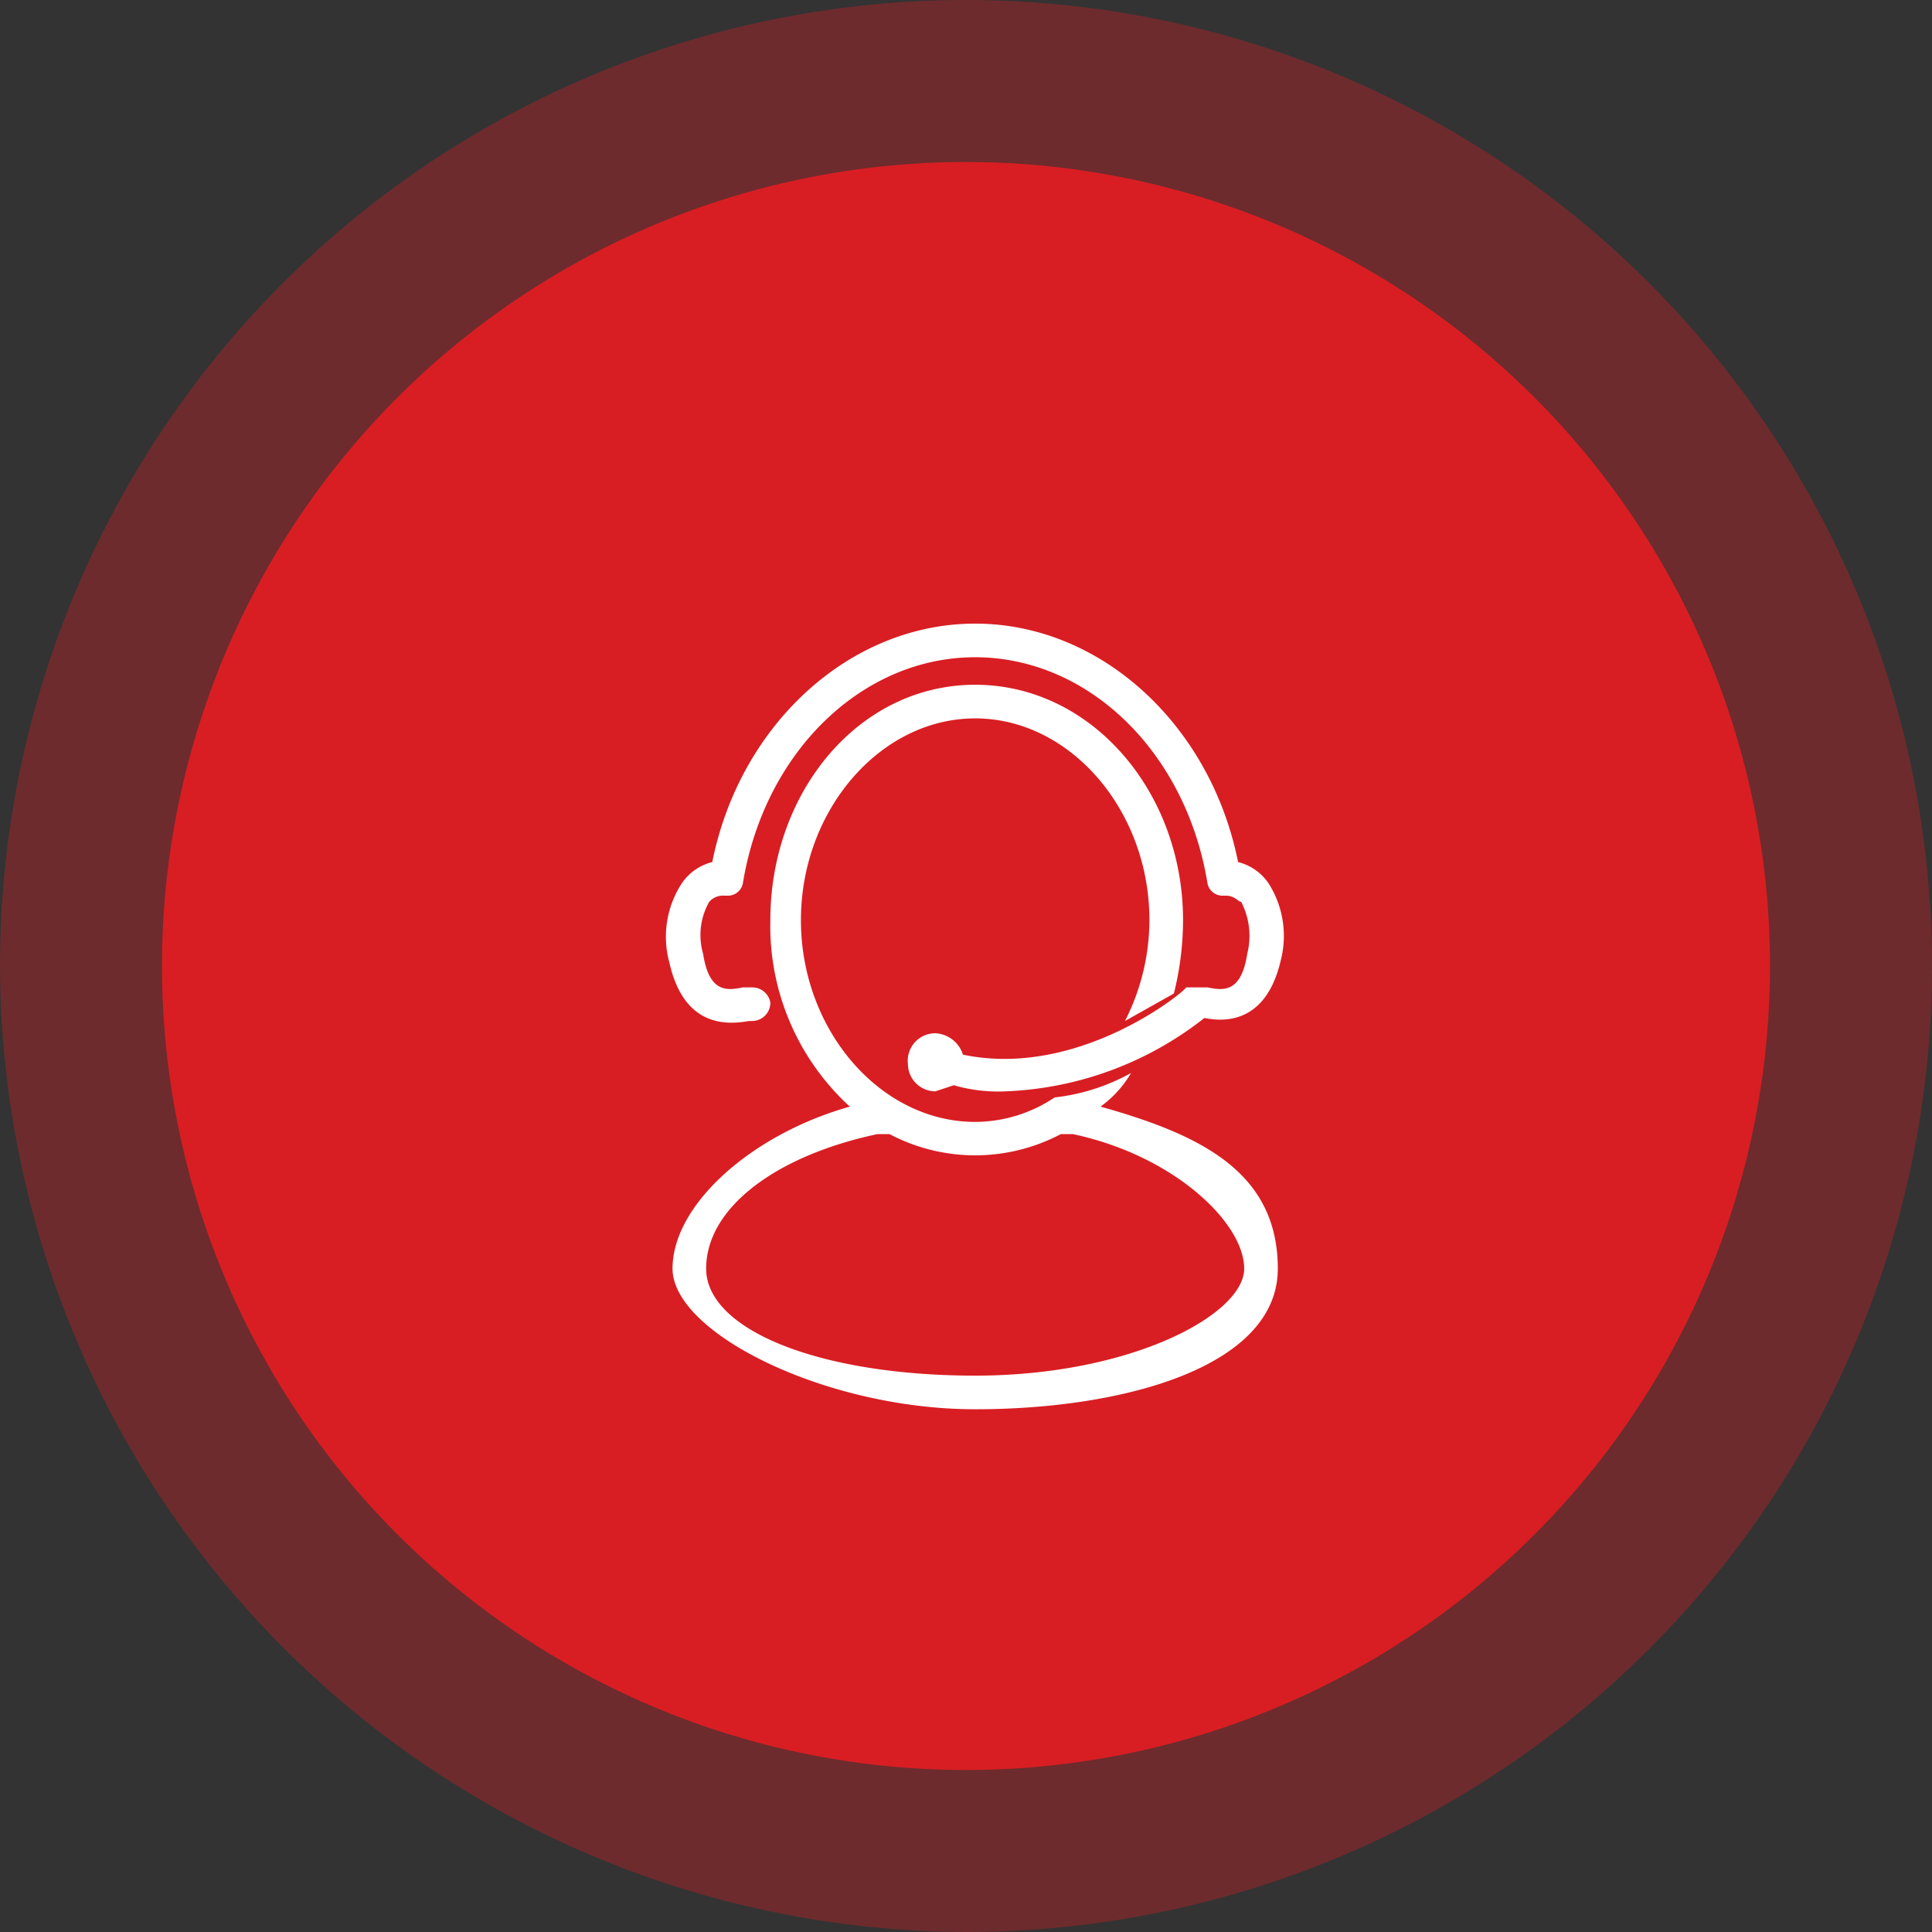
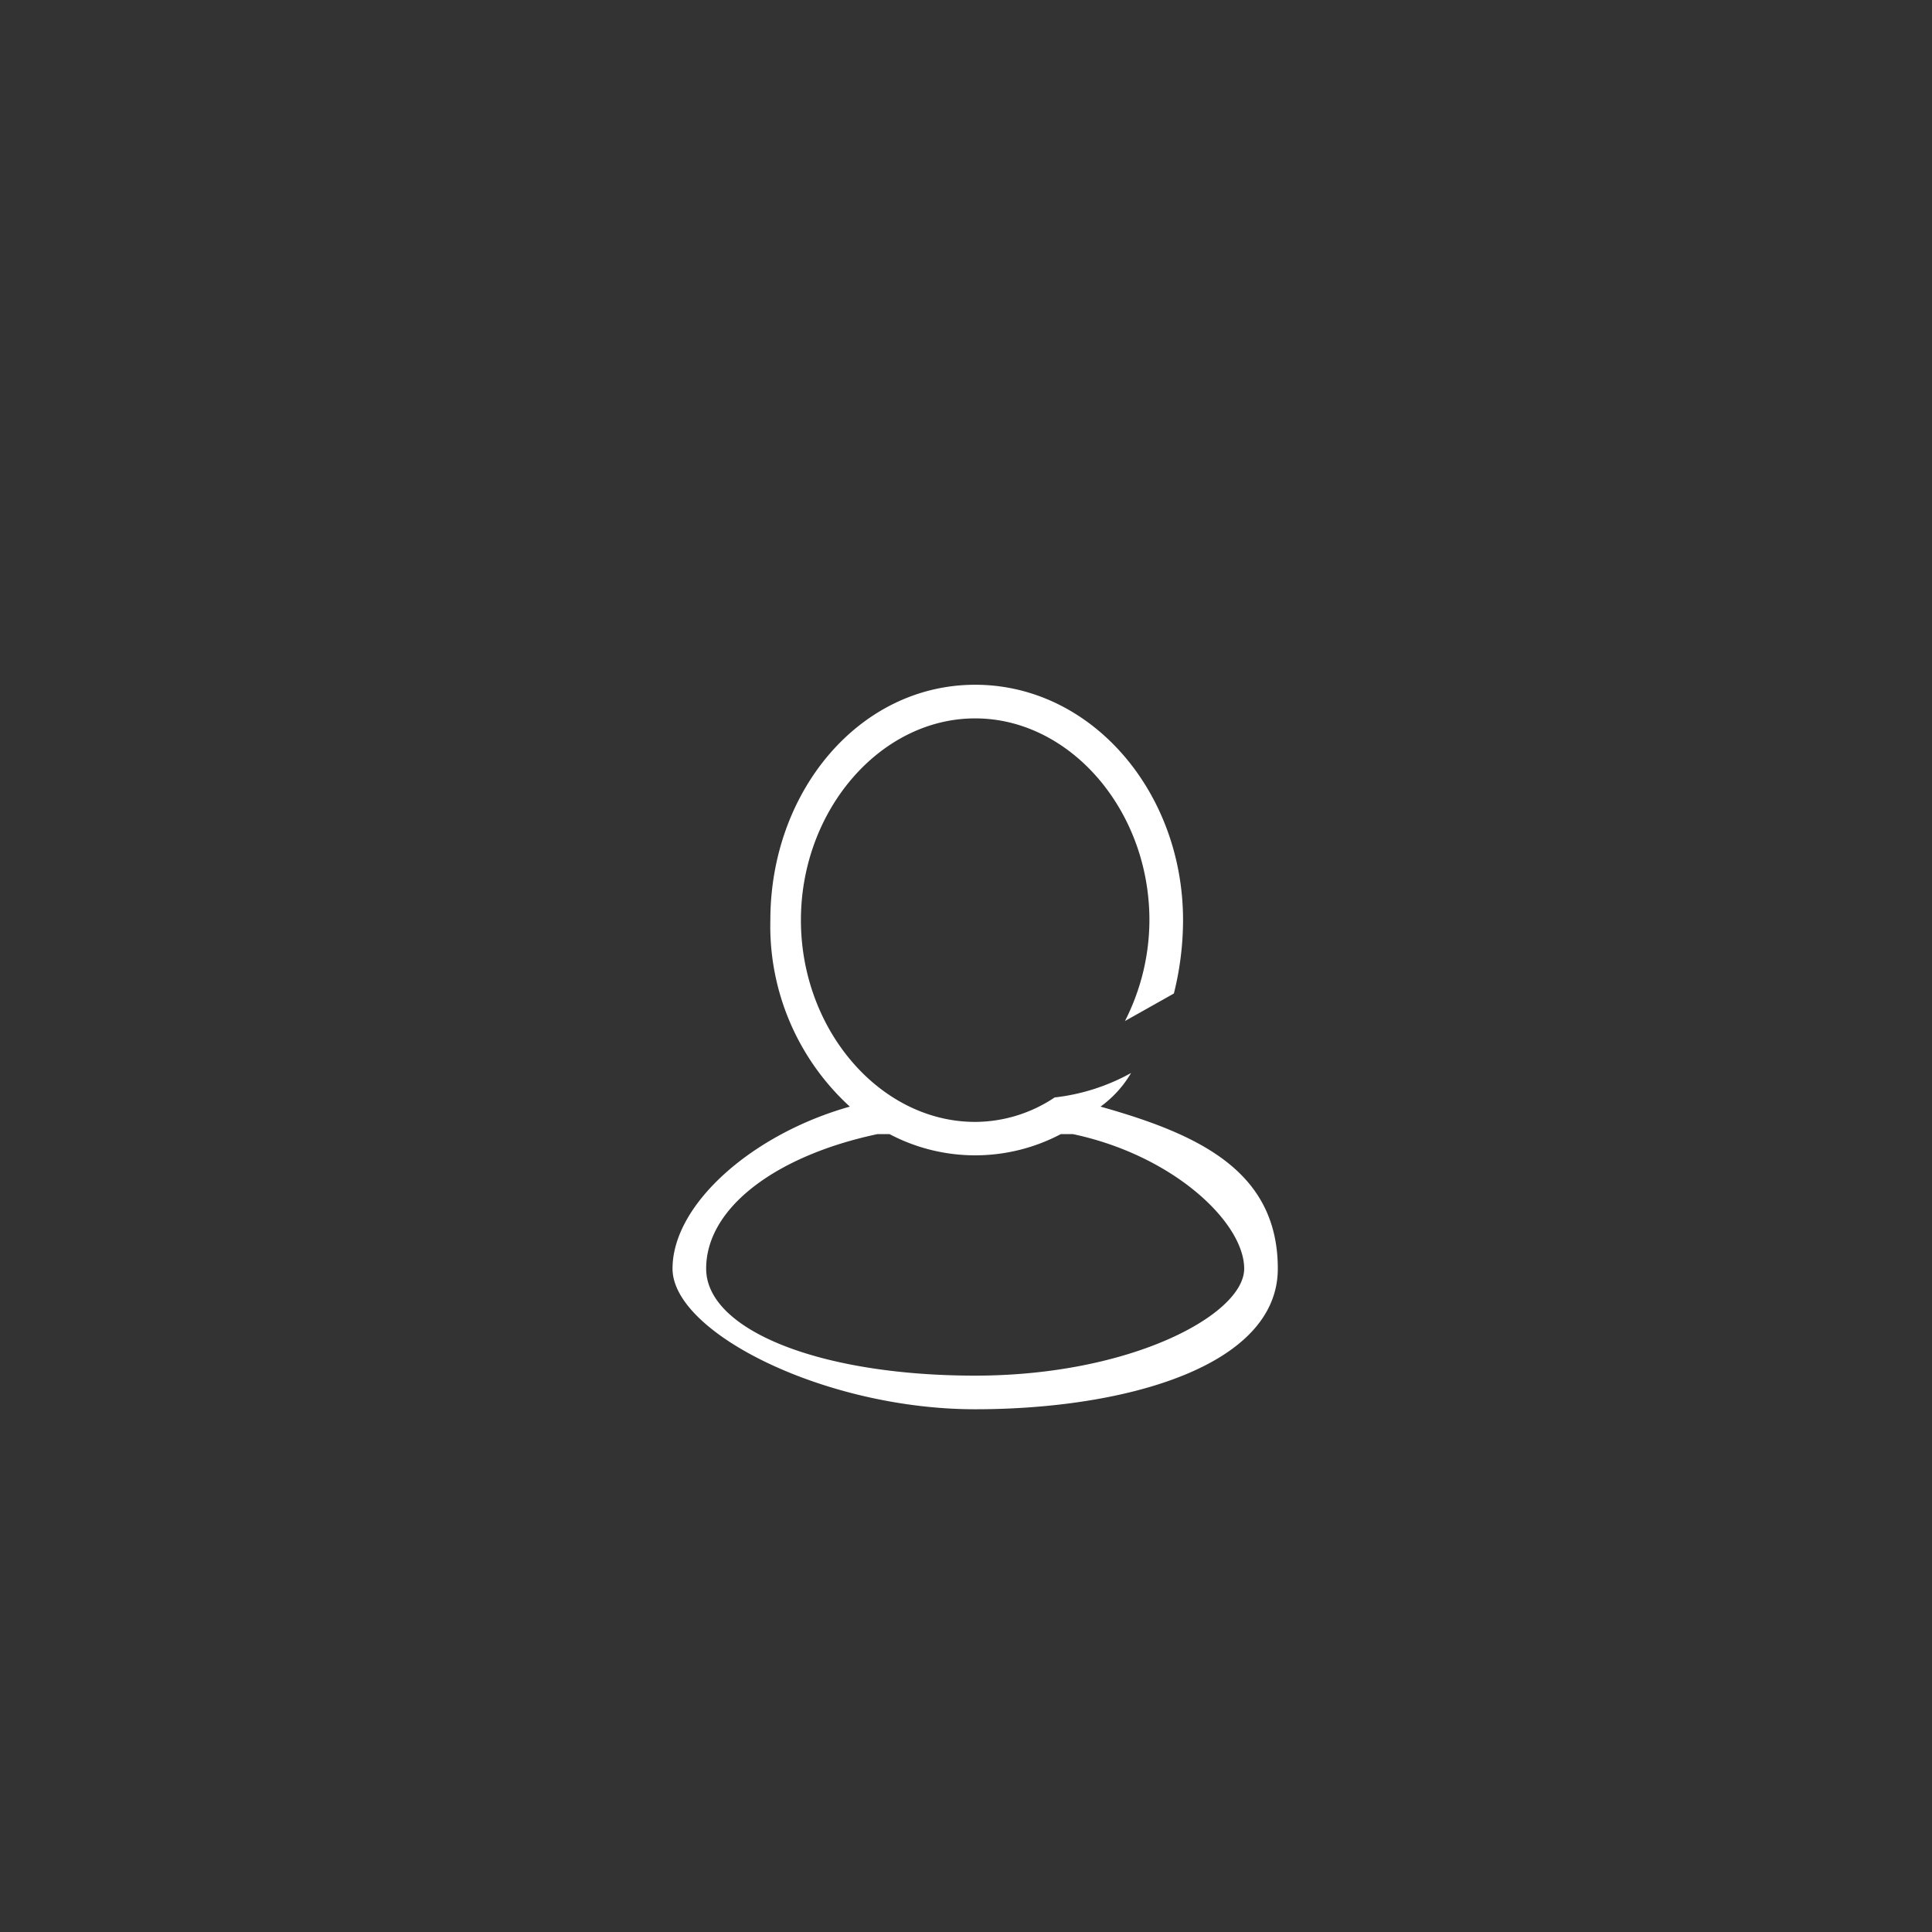
<svg xmlns="http://www.w3.org/2000/svg" id="Layer_1" data-name="Layer 1" viewBox="0 0 63.2 63.2">
  <rect x="0" y="0" width="63.2" height="63.2" fill="#333333" stroke="none" />
  <defs>
    <style>.cls-1,.cls-2{fill:#e31d23;fill-opacity:0.9;fill-rule:evenodd;}.cls-1{opacity:0.37;}.cls-3{fill:#fff;}</style>
  </defs>
  <title>svg_smeg</title>
-   <path class="cls-1" d="M0,31.6A31.6,31.6,0,1,1,31.6,63.2,31.7,31.7,0,0,1,0,31.6Z" />
-   <path class="cls-2" d="M5.3,31.6A26.3,26.3,0,1,1,31.6,57.9,26.3,26.3,0,0,1,5.3,31.6Z" />
-   <path class="cls-3" d="M41.5,28.9a1.7,1.7,0,0,0-1-.7c-.9-4.5-4.5-7.8-8.6-7.8s-7.7,3.3-8.6,7.8a1.7,1.7,0,0,0-1,.7,3.2,3.2,0,0,0-.4,2.6c.5,2.2,2,2,2.6,1.9h.1a.6.6,0,0,0,.6-.6.6.6,0,0,0-.6-.5h-.3c-.5.1-1.1.2-1.3-1.1a2.2,2.2,0,0,1,.2-1.7.6.6,0,0,1,.5-.2h.1a.5.5,0,0,0,.5-.4c.7-4.3,3.9-7.4,7.6-7.4s6.9,3.1,7.6,7.4a.5.5,0,0,0,.5.4h.1c.3,0,.4.2.5.2a2.4,2.4,0,0,1,.2,1.7c-.2,1.3-.8,1.2-1.3,1.1h-.7c0,.1-3.5,3-7.3,2.2a1,1,0,0,0-.9-.7.9.9,0,0,0-.9,1,.9.9,0,0,0,.9.9l.6-.2a5.2,5.2,0,0,0,1.7.2,11.2,11.2,0,0,0,6.5-2.4c.5.1,2,.3,2.5-1.9A3.2,3.2,0,0,0,41.5,28.9Z" />
  <path class="cls-3" d="M36,36.2a3.6,3.6,0,0,0,1-1.1,6.7,6.7,0,0,1-2.5.8,4.7,4.7,0,0,1-2.6.8c-3.1,0-5.7-3-5.7-6.6s2.6-6.6,5.7-6.6,5.7,3,5.7,6.6a7.3,7.3,0,0,1-.8,3.3l1.6-.9a9.9,9.9,0,0,0,.3-2.4c0-4.2-3-7.7-6.8-7.7s-6.7,3.5-6.7,7.7a8,8,0,0,0,2.6,6.1c-3.2.9-5.8,3.2-5.8,5.3s5,4.6,9.9,4.6,9.9-1.4,9.9-4.6S39.2,37.1,36,36.2ZM31.9,45c-5.1,0-8.8-1.5-8.8-3.5s2.3-3.7,5.6-4.4h.4a6,6,0,0,0,5.6,0h.4c3.3.7,5.6,2.9,5.6,4.4S37,45,31.9,45Z" />
</svg>